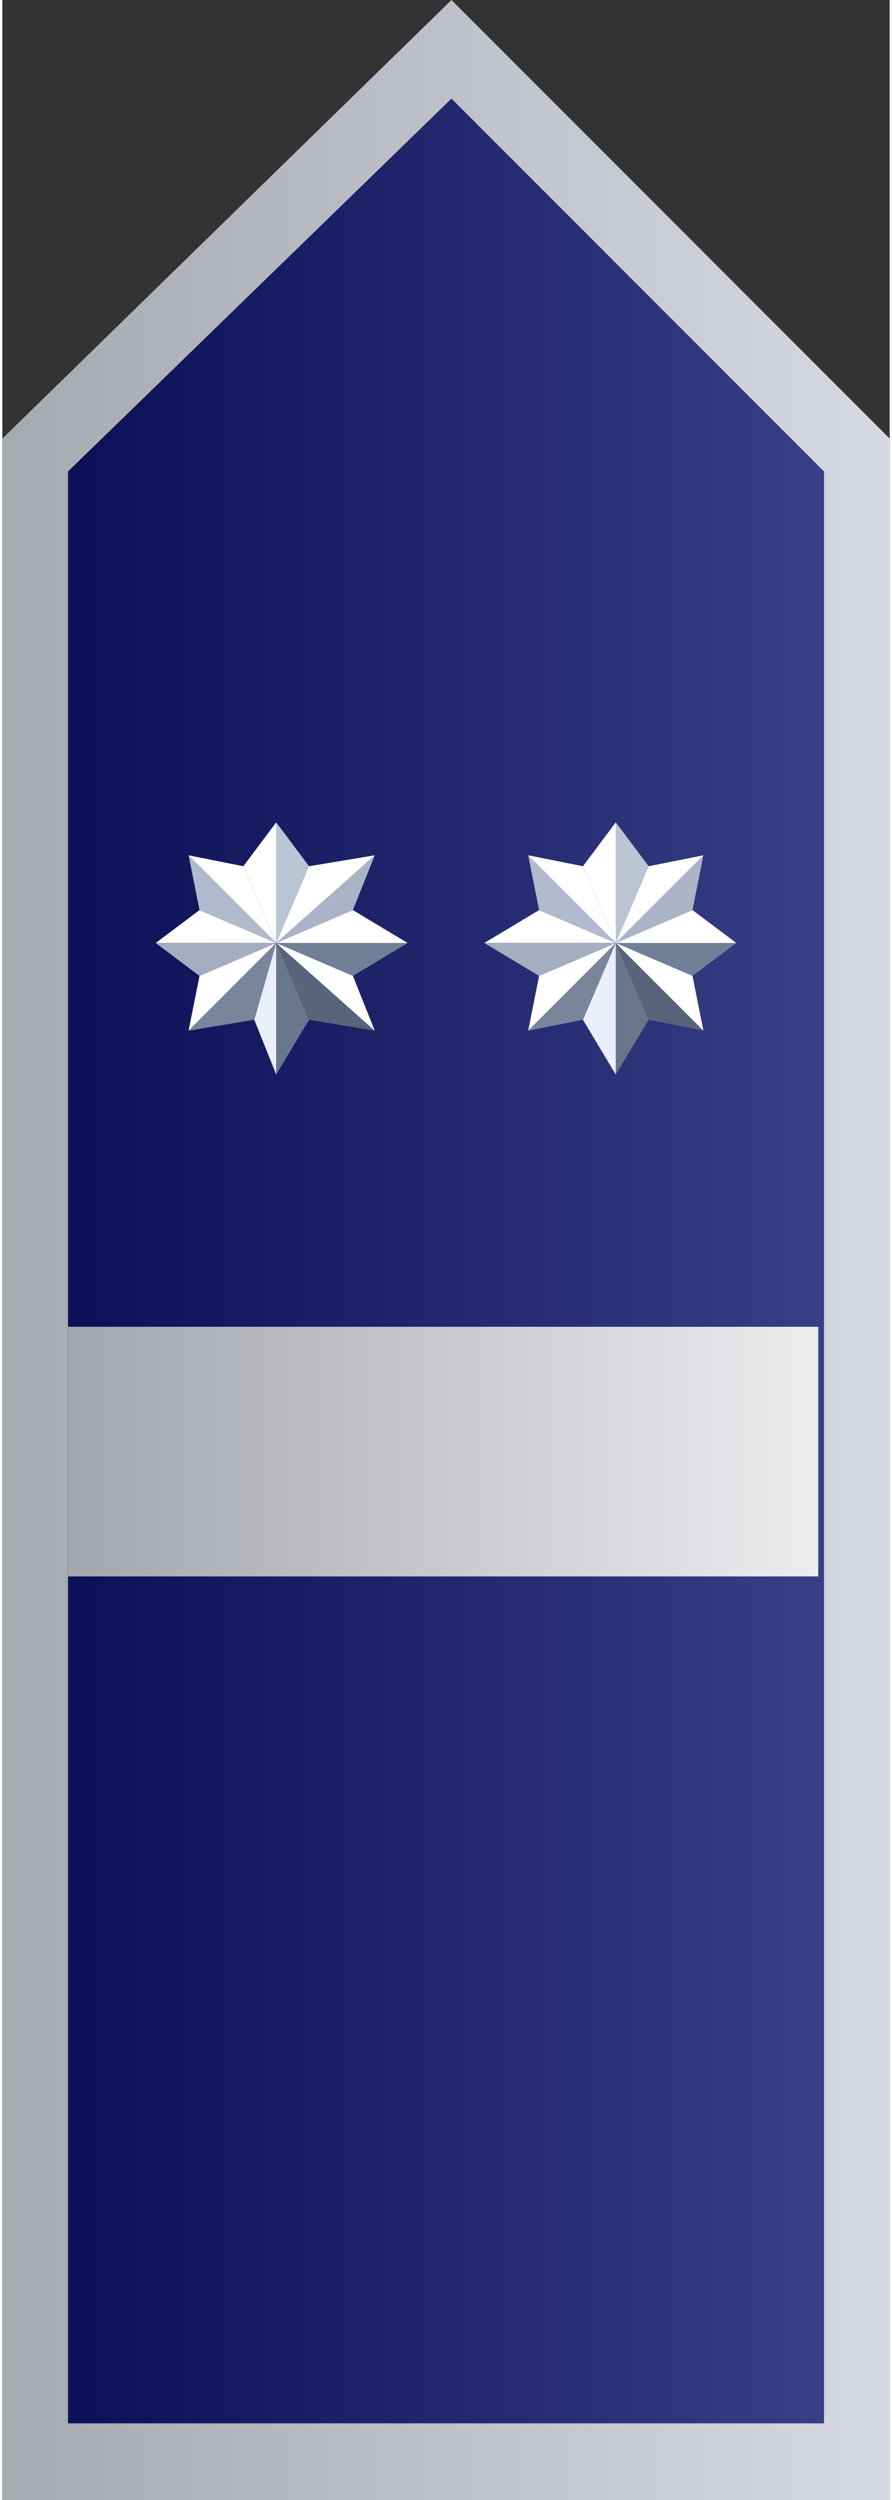
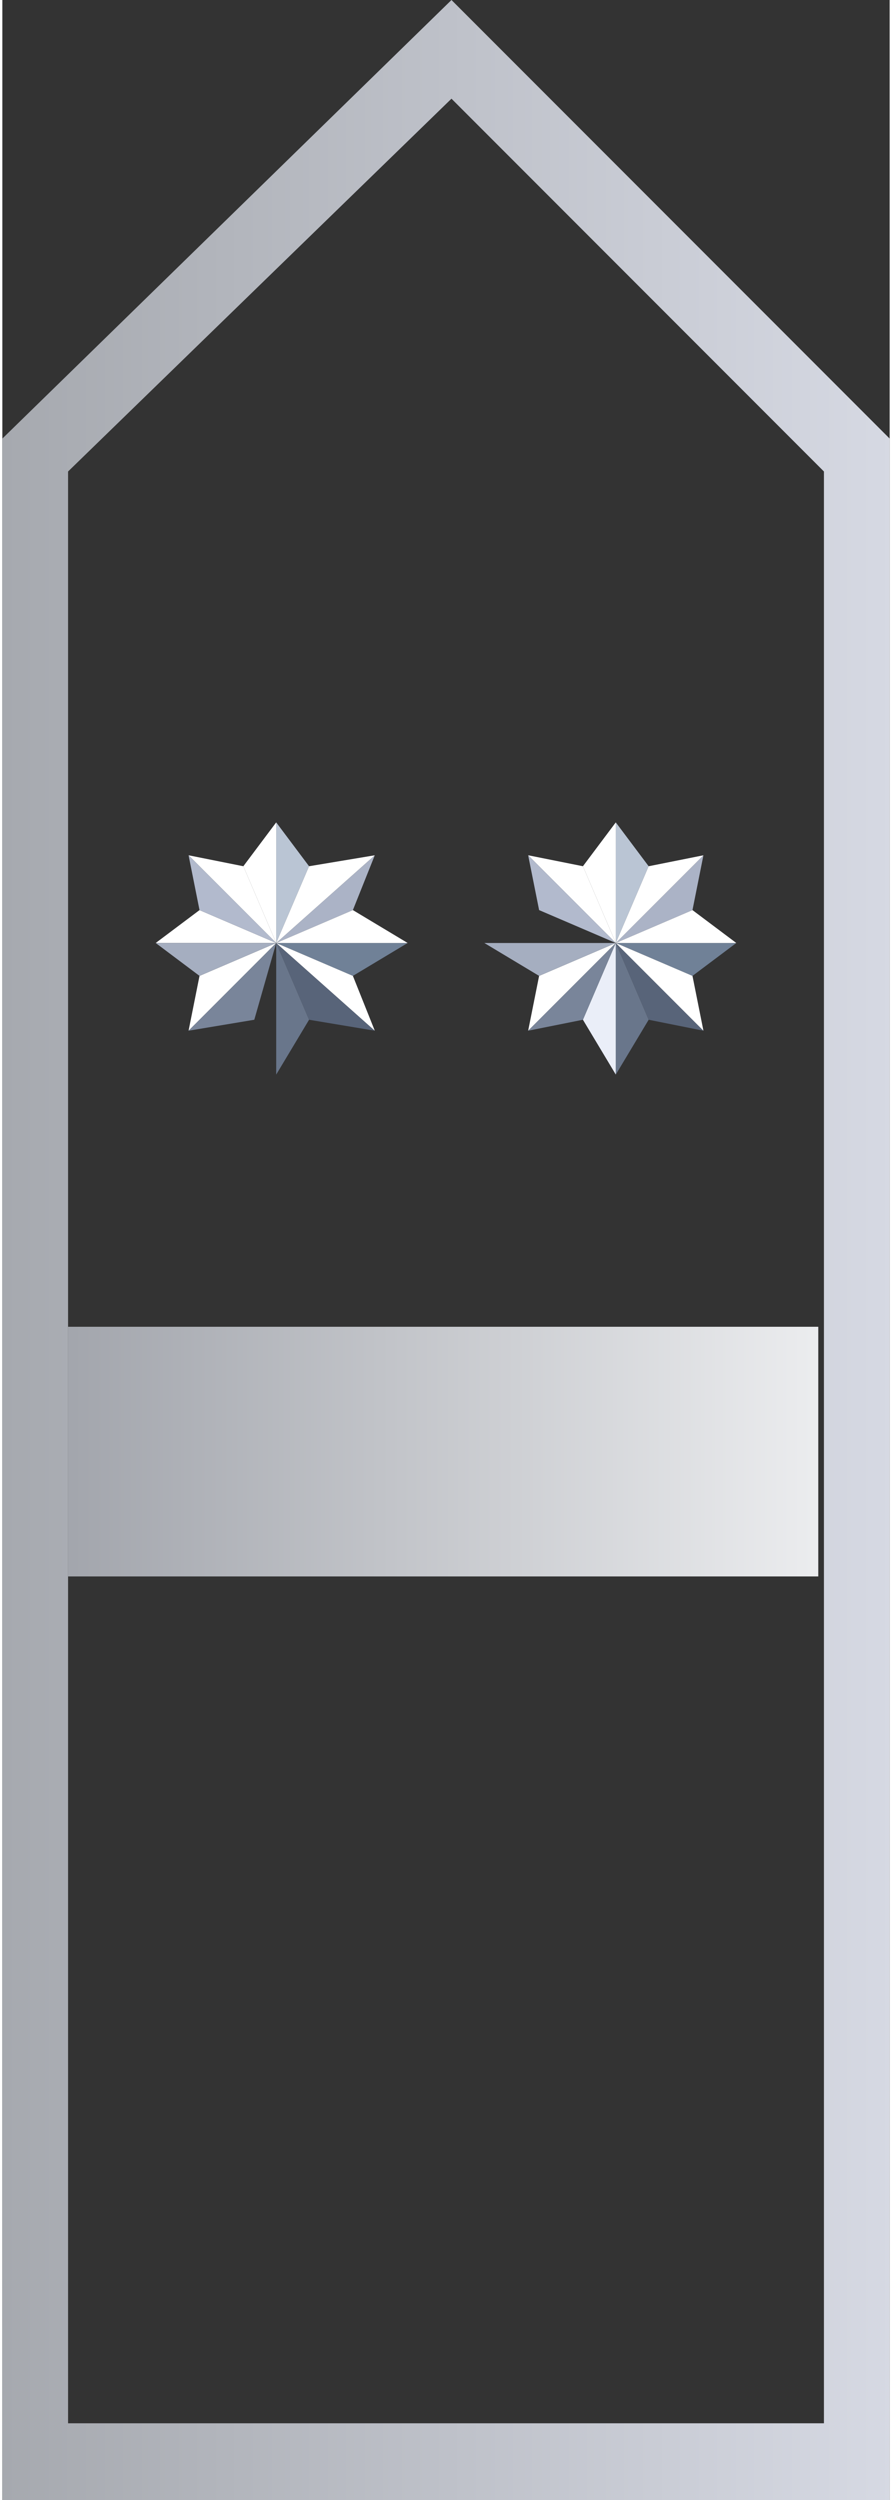
<svg xmlns="http://www.w3.org/2000/svg" xml:space="preserve" width="9.992mm" height="27.978mm" version="1.1" style="shape-rendering:geometricPrecision; text-rendering:geometricPrecision; image-rendering:optimizeQuality; fill-rule:evenodd; clip-rule:evenodd" viewBox="0 0 81 228">
  <rect x="0" y="0" width="81" height="228" fill="#333333" stroke="none" />
  <defs>
    <style type="text/css">
   
    .fil7 {fill:#586479}
    .fil9 {fill:#69768B}
    .fil6 {fill:#708197}
    .fil10 {fill:#79859A}
    .fil11 {fill:#A5AEC0}
    .fil5 {fill:#ABB3C6}
    .fil12 {fill:#B2BACD}
    .fil3 {fill:#BAC5D4}
    .fil8 {fill:#EAEEF8}
    .fil4 {fill:white}
    .fil1 {fill:url(#id0)}
    .fil2 {fill:url(#id1)}
    .fil0 {fill:url(#id2)}
   
  </style>
    <linearGradient id="id0" gradientUnits="userSpaceOnUse" x1="6.446" y1="115.247" x2="74.93" y2="115.247">
      <stop offset="0" style="stop-opacity:1; stop-color:#0B1057" />
      <stop offset="1" style="stop-opacity:1; stop-color:#374084" />
    </linearGradient>
    <linearGradient id="id1" gradientUnits="userSpaceOnUse" x1="6.446" y1="132.141" x2="74.931" y2="132.141">
      <stop offset="0" style="stop-opacity:1; stop-color:#A3A6AD" />
      <stop offset="1" style="stop-opacity:1; stop-color:#ECEDEF" />
    </linearGradient>
    <linearGradient id="id2" gradientUnits="userSpaceOnUse" x1="-0" y1="113.931" x2="81.377" y2="113.931">
      <stop offset="0" style="stop-opacity:1; stop-color:#A6A9AF" />
      <stop offset="1" style="stop-opacity:1; stop-color:#D6D9E3" />
    </linearGradient>
  </defs>
  <g id="Layer_x0020_1">
    <g id="_2279765880448">
      <path class="fil0" d="M0 228l81 0 0 -188 -40 -40 -41 40 0 188zm6 -7l69 0 0 -178 -34 -34 -35 34 0 178z" />
      <g>
-         <polygon class="fil1" points="6,221 75,221 75,43 41,9 6,43 " />
        <rect class="fil2" x="6" y="121" width="68.484" height="22.769" />
        <g>
          <polygon class="fil3" points="59,79 56,86 56,75 " />
          <polygon class="fil4" points="53,79 56,86 56,75 " />
          <polygon class="fil5" points="63,83 56,86 64,78 " />
          <polygon class="fil4" points="59,79 56,86 64,78 " />
          <polygon class="fil6" points="63,89 56,86 67,86 " />
          <polygon class="fil4" points="63,83 56,86 67,86 " />
          <polygon class="fil7" points="59,93 56,86 64,94 " />
          <polygon class="fil4" points="63,89 56,86 64,94 " />
          <polygon class="fil8" points="53,93 56,86 56,98 " />
          <polygon class="fil9" points="59,93 56,86 56,98 " />
          <polygon class="fil4" points="49,89 56,86 48,94 " />
          <polygon class="fil10" points="53,93 56,86 48,94 " />
-           <polygon class="fil4" points="49,83 56,86 44,86 " />
          <polygon class="fil11" points="49,89 56,86 44,86 " />
          <polygon class="fil4" points="53,79 56,86 48,78 " />
          <polygon class="fil12" points="49,83 56,86 48,78 " />
        </g>
        <g>
          <polygon class="fil3" points="28,79 25,86 25,75 " />
          <polygon class="fil4" points="22,79 25,86 25,75 " />
          <polygon class="fil5" points="32,83 25,86 34,78 " />
          <polygon class="fil4" points="28,79 25,86 34,78 " />
          <polygon class="fil6" points="32,89 25,86 37,86 " />
          <polygon class="fil4" points="32,83 25,86 37,86 " />
          <polygon class="fil7" points="28,93 25,86 34,94 " />
          <polygon class="fil4" points="32,89 25,86 34,94 " />
-           <polygon class="fil8" points="23,93 25,86 25,98 " />
          <polygon class="fil9" points="28,93 25,86 25,98 " />
          <polygon class="fil4" points="18,89 25,86 17,94 " />
          <polygon class="fil10" points="23,93 25,86 17,94 " />
          <polygon class="fil4" points="18,83 25,86 14,86 " />
          <polygon class="fil11" points="18,89 25,86 14,86 " />
          <polygon class="fil4" points="22,79 25,86 17,78 " />
          <polygon class="fil12" points="18,83 25,86 17,78 " />
        </g>
      </g>
    </g>
  </g>
</svg>